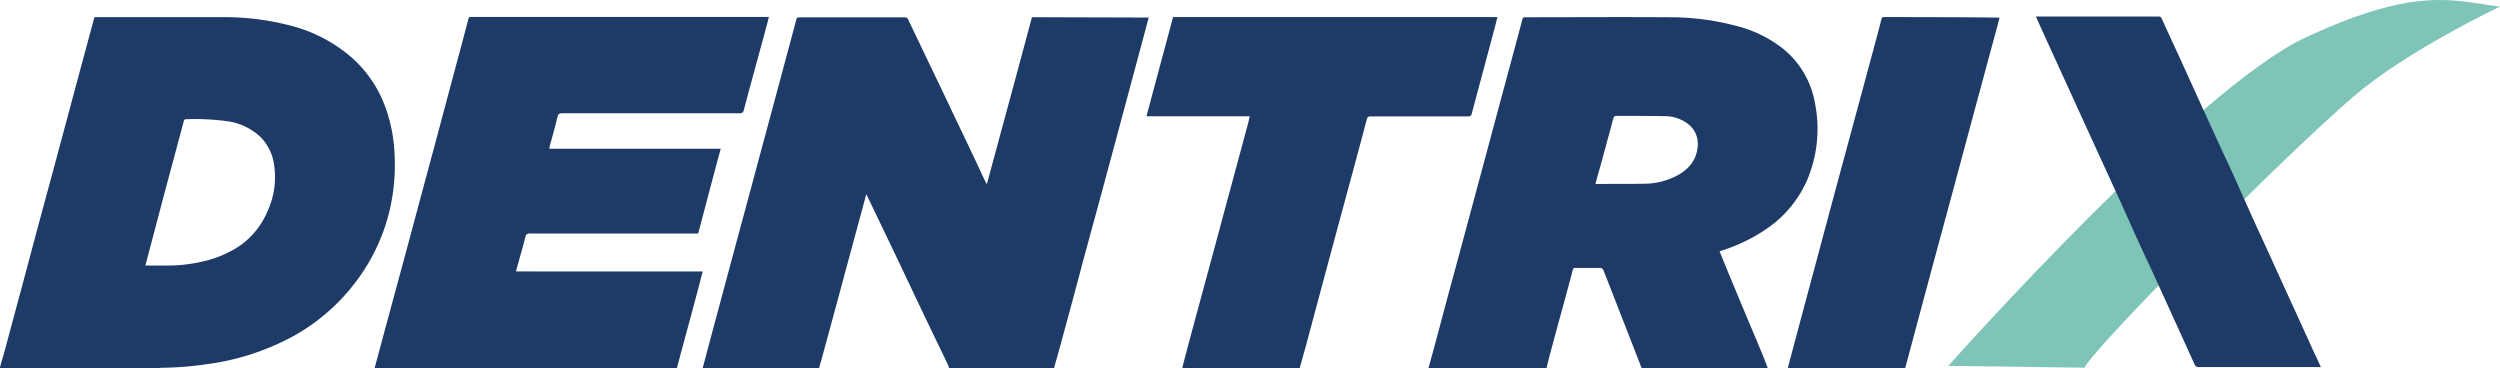
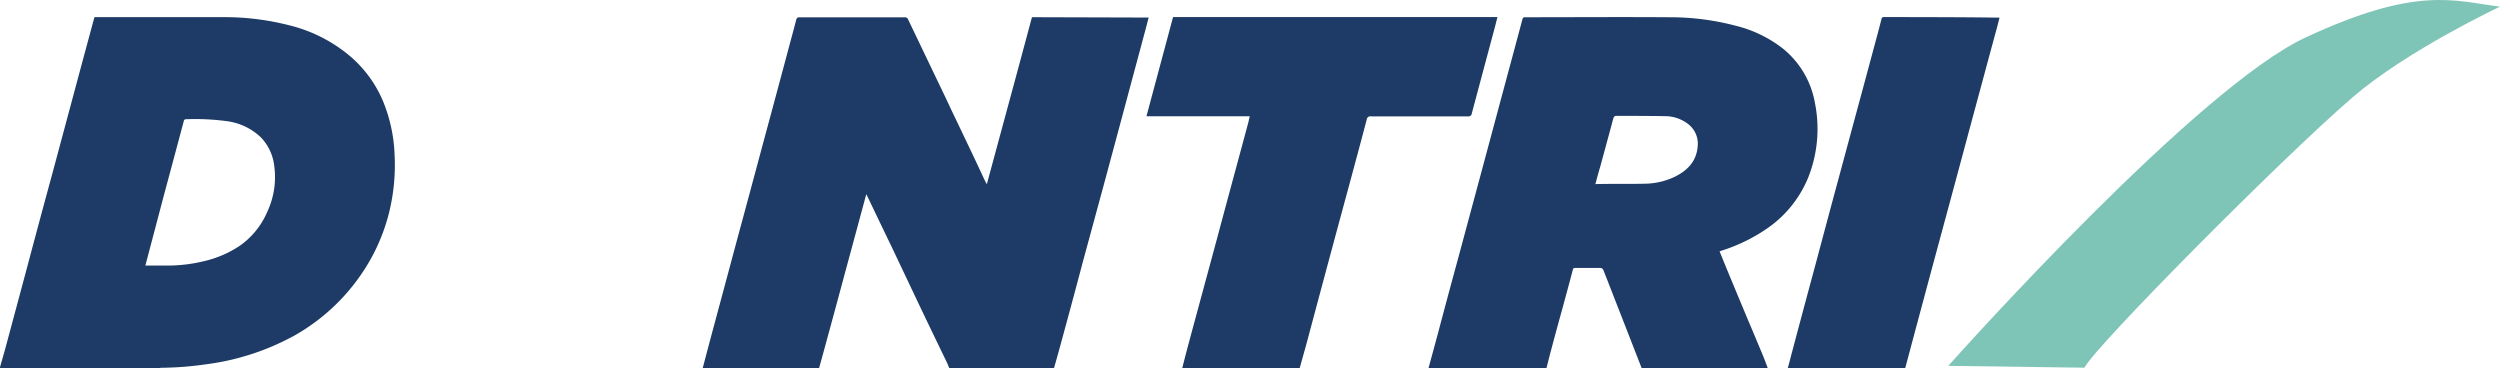
<svg xmlns="http://www.w3.org/2000/svg" viewBox="0 0 507.22 74.75">
  <defs>
    <style>.cls-1{fill:#7ec4b7;}.cls-2{fill:#1d3b66;}</style>
  </defs>
  <g id="Layer_2" data-name="Layer 2">
    <g id="Layer_1-2" data-name="Layer 1">
      <path class="cls-1" d="M395.28,74.23c2.79-3.12,50.52-56.4,72.5-66.63C490.43-2.94,497.85.18,507.22,1.35c0,0-18.8,8.83-29.87,18.36-14.55,12.53-52.3,50.6-54.44,54.89" />
      <path class="cls-2" d="M209.37,3.49c-3,11.25-6.08,22.49-9.15,33.88-.17-.3-.26-.43-.33-.58-.81-1.72-1.61-3.46-2.43-5.18q-2.25-4.74-4.52-9.46c-1-2.18-2.07-4.37-3.12-6.56L184.27,4a.69.69,0,0,0-.72-.49q-10.68,0-21.36,0c-.43,0-.55.16-.65.52-.58,2.24-1.19,4.47-1.79,6.71q-2.56,9.57-5.15,19.14-2.35,8.78-4.73,17.55l-5.16,19.2c-.73,2.7-1.44,5.42-2.16,8.13h23.61c.56-2,1.13-4.08,1.68-6.11q1.91-7,3.79-14c1.36-5,2.73-10.08,4.13-15.26.15.3.24.5.34.69q2.39,5,4.76,9.91c2.16,4.53,4.29,9.06,6.45,13.58,1.61,3.37,3.24,6.73,4.86,10.1.17.36.31.74.46,1.11h21.19q1-3.51,1.94-7,2-7.32,3.94-14.66l4-14.71q2.21-8.18,4.4-16.35t4.33-16.13c.21-.78.41-1.57.62-2.37Z" />
      <path class="cls-2" d="M80.06,31.48a31.52,31.52,0,0,0-2.34-10.93,24.49,24.49,0,0,0-6.51-9A30.34,30.34,0,0,0,58.6,5.11,53,53,0,0,0,45.22,3.48q-12.69,0-25.37,0h-.68c0,.12-.07.22-.1.33Q17.42,9.91,15.78,16L10.62,35.22Q8,44.82,5.45,54.42,3.26,62.6,1.06,70.77C.72,72,.35,73.25,0,74.49c0,.43.3.2.44.2q15.93,0,31.85,0a2.14,2.14,0,0,1,.43-.07,67.63,67.63,0,0,0,9.1-.71,50.6,50.6,0,0,0,17.86-5.8,40.49,40.49,0,0,0,13.57-12.4,38.53,38.53,0,0,0,5.59-12.18A40.22,40.22,0,0,0,80.06,31.48ZM54.26,42.9a16.2,16.2,0,0,1-5.56,6.93A21.94,21.94,0,0,1,41.34,53a31.12,31.12,0,0,1-7.32.88H29.49c.58-2.18,1.13-4.29,1.69-6.4l2-7.59q2.06-7.65,4.1-15.29c.07-.27.17-.41.47-.41a48.54,48.54,0,0,1,8.26.39,12.31,12.31,0,0,1,6.87,3.24,10,10,0,0,1,2.77,5.91A16.57,16.57,0,0,1,54.26,42.9Z" />
      <path class="cls-2" d="M358.56,46.33a23.14,23.14,0,0,0,8.35-10.43,26.64,26.64,0,0,0,1.32-15A18.25,18.25,0,0,0,361.91,10a25.3,25.3,0,0,0-9.73-4.77,52.11,52.11,0,0,0-13.26-1.73c-9.83-.07-19.66,0-29.48,0-.34,0-.47.09-.56.42Q307.26,10,305.6,16.13q-2.36,8.78-4.72,17.56-2.58,9.59-5.17,19.19-2,7.32-3.94,14.66l-1.95,7.17h23.94c.33-1.31.64-2.61,1-3.91q1.06-4,2.15-7.9c.74-2.72,1.48-5.44,2.2-8.17a.42.42,0,0,1,.49-.37c1.72,0,3.44,0,5.16,0a.74.74,0,0,1,.53.4c.94,2.36,1.85,4.74,2.78,7.1q2.51,6.42,5,12.83h25.59c-.31-.81-.6-1.63-.93-2.43-1.11-2.68-2.24-5.36-3.36-8q-2-4.8-4-9.61L348.88,51l.29-.11A34.75,34.75,0,0,0,358.56,46.33ZM344.45,29.55c-.19,3.07-2,5-4.63,6.3a14.42,14.42,0,0,1-6,1.42c-3.23.08-6.47,0-9.71.07a3.88,3.88,0,0,1-.42,0c.32-1.22.64-2.41,1-3.6l2.13-7.85c.19-.68.35-1.37.57-2.05a.59.59,0,0,1,.44-.33c3.35,0,6.7,0,10,.06a7.63,7.63,0,0,1,4.8,1.7A5,5,0,0,1,344.45,29.55Z" />
-       <path class="cls-2" d="M104.7,55.07c0-.2.07-.34.11-.48.6-2.17,1.23-4.34,1.8-6.53a.75.75,0,0,1,.87-.68q16.71,0,33.43,0h.74c1.53-5.73,3-11.43,4.58-17.21h-34.8l.07-.37c.54-2,1.11-4,1.6-6.07.15-.61.4-.75,1-.75q18,0,35.91,0c.48,0,.76-.09.89-.61.71-2.73,1.46-5.45,2.2-8.17.81-3,1.64-6,2.45-9,.16-.57.29-1.14.45-1.76H95.89a1.82,1.82,0,0,1-.33,0c-.33-.05-.45.12-.53.41C94.23,6.93,93.41,10,92.6,13q-1.51,5.61-3,11.23-2.06,7.68-4.13,15.35l-3,11.18L78.31,66.11,76,74.71h61.39a1.18,1.18,0,0,1,0-.27L139.94,65c.6-2.21,1.19-4.43,1.78-6.64.28-1.07.55-2.14.85-3.28Z" />
      <path class="cls-2" d="M298.59,23.09q1.1-4.12,2.2-8.23c.8-3,1.61-6,2.41-9,.21-.78.4-1.57.62-2.4H238c-1.79,6.7-3.59,13.39-5.4,20.13h20.95c-.1.46-.18.86-.28,1.26q-1.86,6.91-3.73,13.81-1.28,4.73-2.54,9.45-1.85,6.84-3.71,13.7c-.73,2.7-1.47,5.41-2.19,8.11-.43,1.58-.83,3.17-1.24,4.76h23.83L265,70c1.25-4.66,2.49-9.32,3.75-14q2.59-9.65,5.21-19.29c1.12-4.15,2.24-8.29,3.33-12.45a.73.73,0,0,1,.85-.65c6.59,0,13.18,0,19.77,0A.61.61,0,0,0,298.59,23.09Z" />
      <path class="cls-2" d="M382.28,3.46a.49.49,0,0,0-.56.44c-.34,1.36-.7,2.71-1.07,4.07Q378.34,16.58,376,25.2l-4.59,17-3.06,11.44Q366,62.33,363.7,71c-.34,1.24-.64,2.5-1,3.75h23.83l1.62-6.07c1-3.73,2-7.46,3-11.18q2.07-7.69,4.16-15.39c1-3.71,2-7.42,3-11.13q2.08-7.76,4.18-15.5,1.33-4.95,2.68-9.9c.18-.67.34-1.35.52-2l-.25,0C397.72,3.47,390,3.48,382.28,3.46Z" />
-       <path class="cls-2" d="M469.52,71.57q-1.9-4.2-3.82-8.39c-.79-1.74-1.59-3.47-2.38-5.21-1.24-2.71-2.47-5.43-3.71-8.14-.83-1.82-1.68-3.63-2.5-5.46-1.39-3.06-2.75-6.13-4.13-9.2-.92-2-1.88-4-2.81-6.07-1.18-2.54-2.34-5.1-3.51-7.65-1.25-2.75-2.49-5.5-3.74-8.24-1.43-3.13-2.89-6.25-4.3-9.38a.66.66,0,0,0-.76-.47q-12.11,0-24.22,0h-.58c.06.13.08.2.11.26q2.2,4.86,4.42,9.71l6.78,14.84c1.93,4.22,3.87,8.42,5.79,12.64,1.29,2.84,2.55,5.7,3.85,8.54,1.16,2.53,2.34,5,3.51,7.58q1.44,3.14,2.86,6.29c1.62,3.55,3.24,7.09,4.84,10.65a.91.91,0,0,0,1,.61c8,0,16,0,23.94,0h.72C470.39,73.44,470,72.51,469.52,71.57Z" />
    </g>
  </g>
</svg>